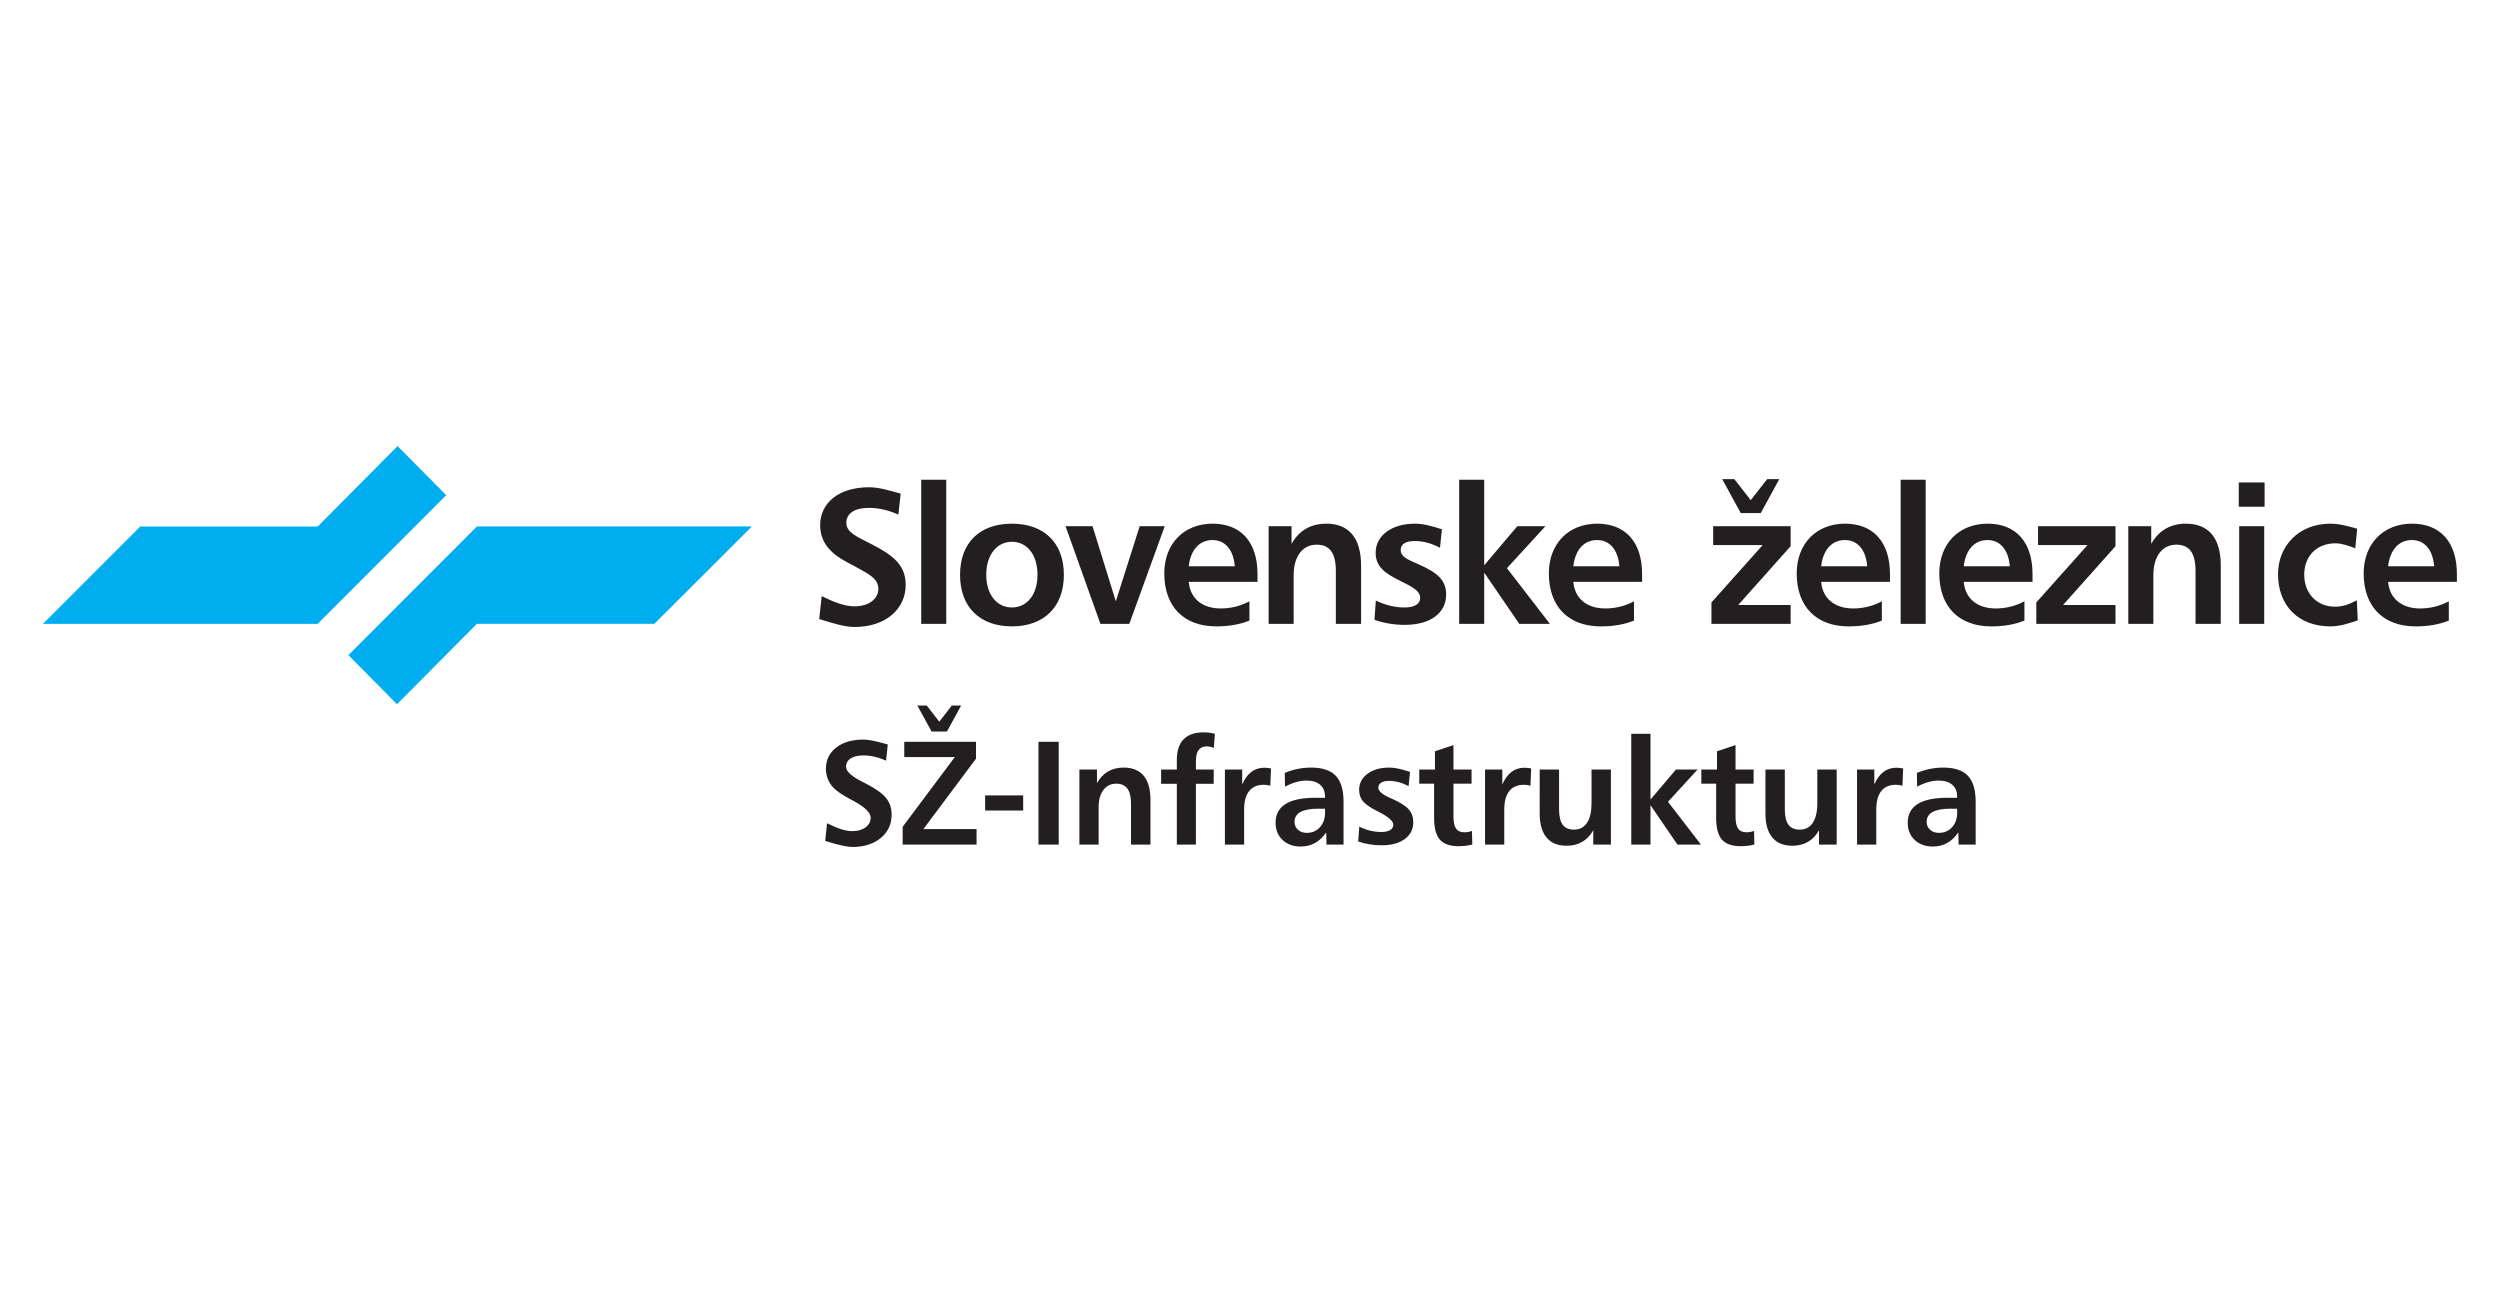
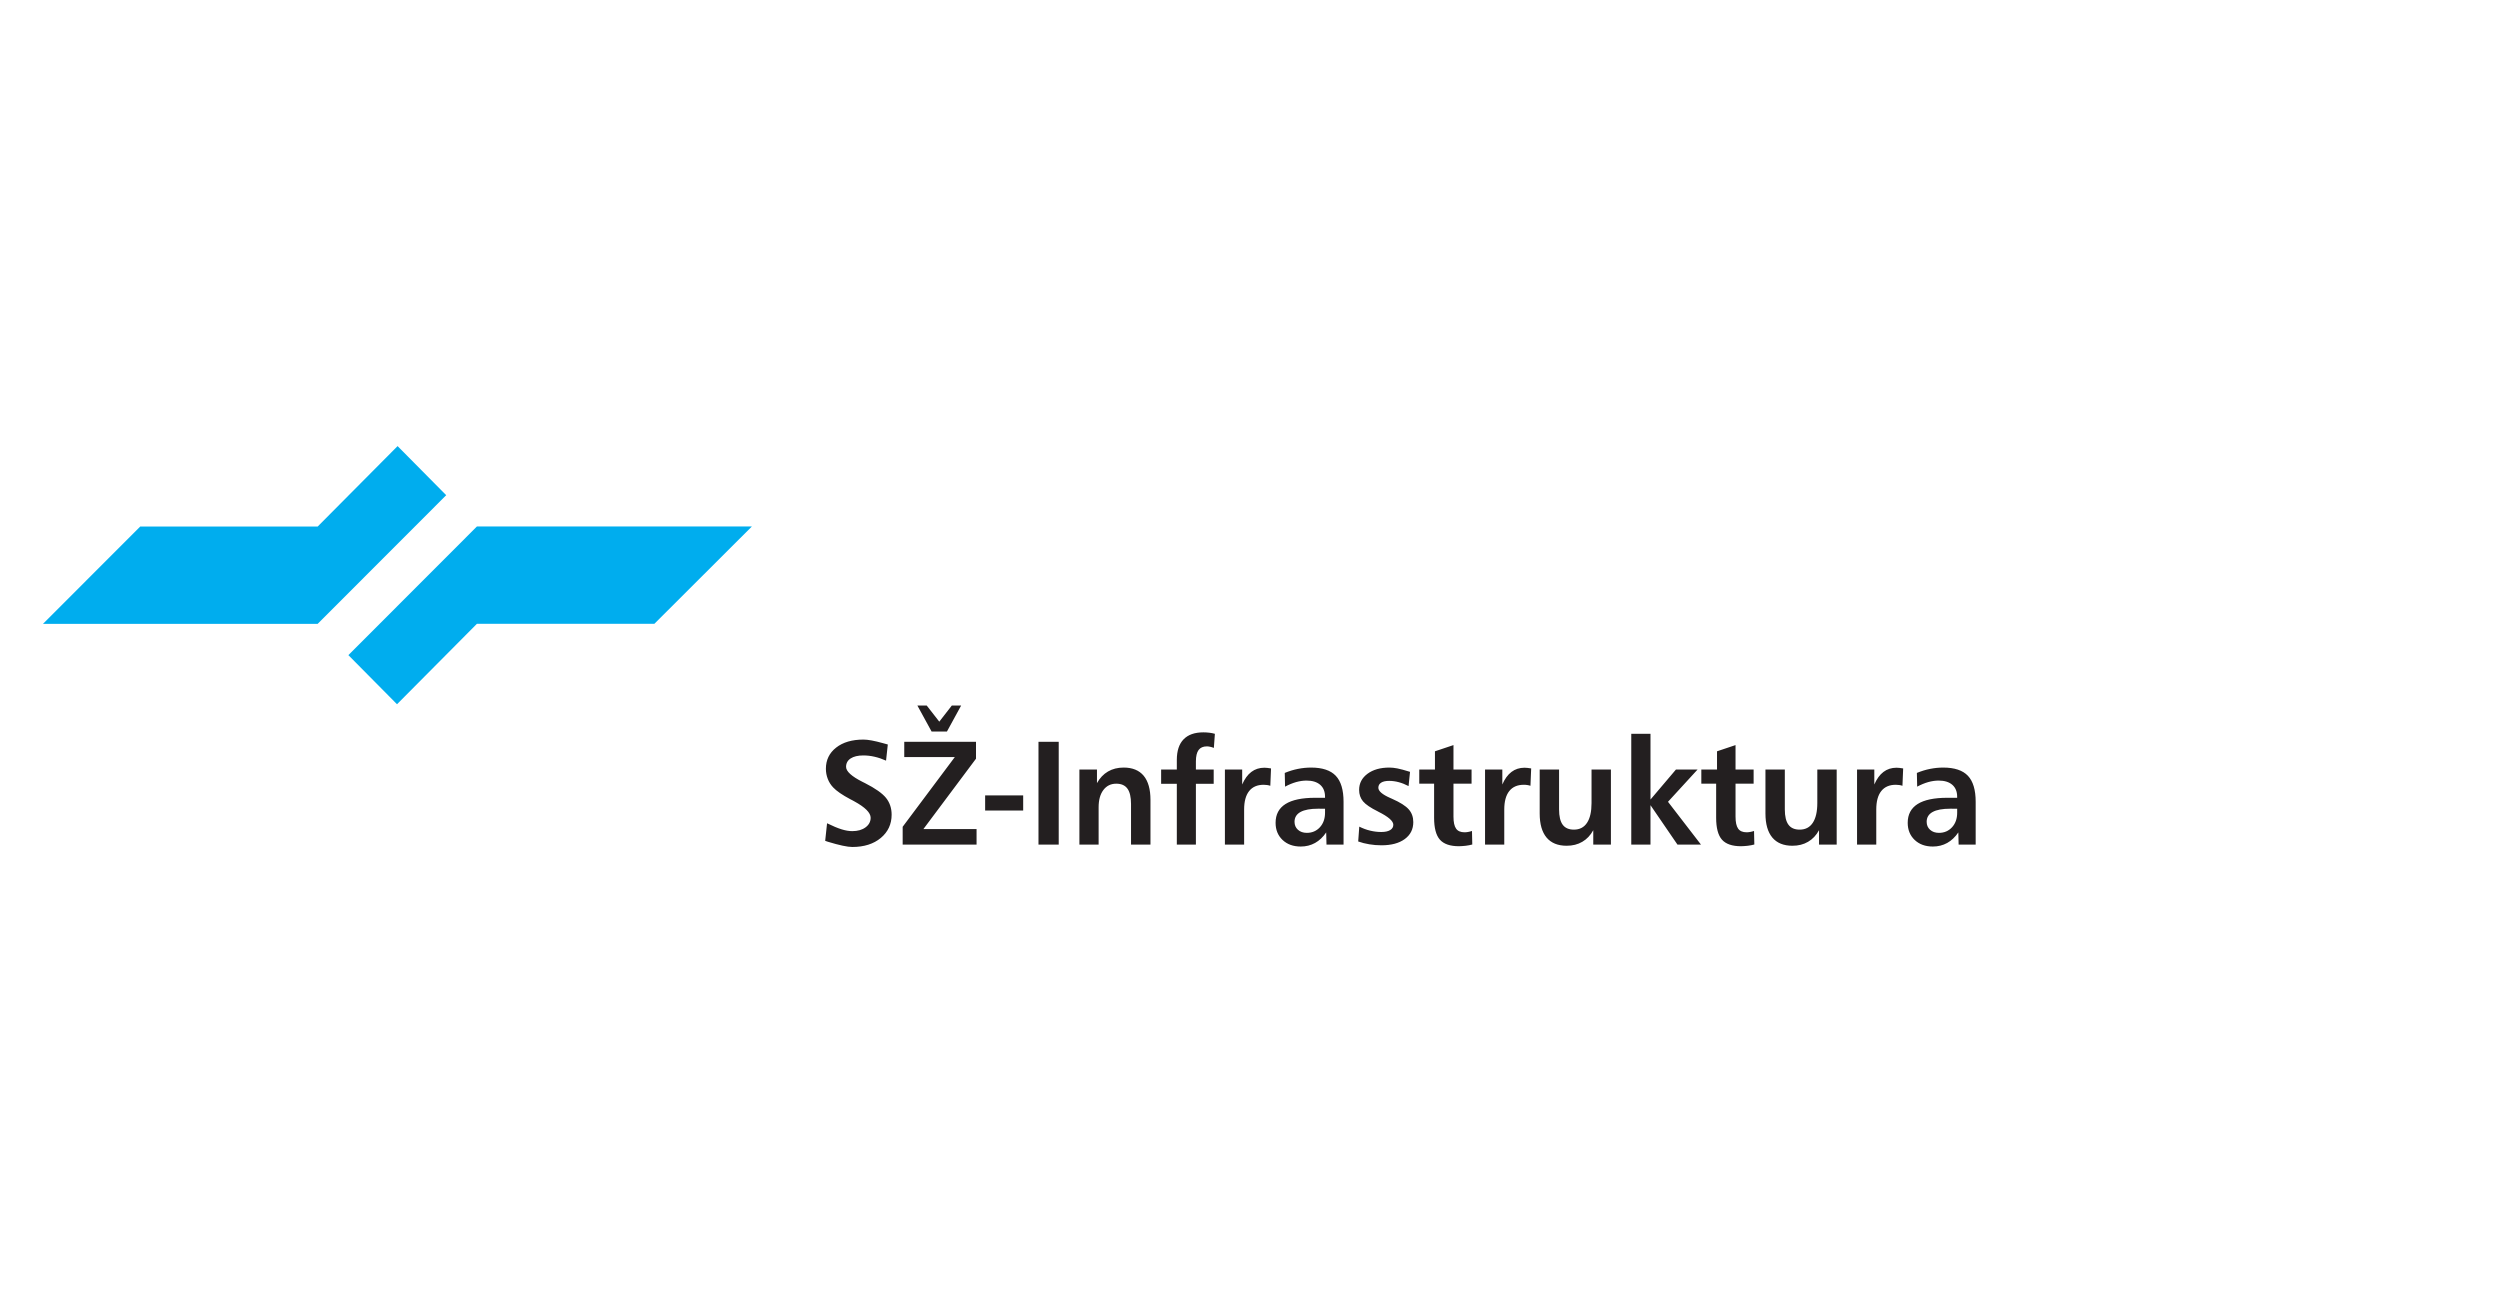
<svg xmlns="http://www.w3.org/2000/svg" xmlns:xlink="http://www.w3.org/1999/xlink" version="1.1" id="Layer_3" x="0px" y="0px" width="290px" height="150px" viewBox="0 0 290 150" enable-background="new 0 0 290 150" xml:space="preserve">
-   <path fill-rule="evenodd" clip-rule="evenodd" fill="#231F20" d="M285,66.578c0-3.687-1.922-5.832-5.205-5.832  c-3.33,0-5.61,2.323-5.61,5.766c0,3.843,2.258,6.149,6.034,6.149c1.52,0,2.794-0.246,3.844-0.673v-2.236  c-1.05,0.56-2.168,0.829-3.33,0.829c-2.167,0-3.553-1.186-3.71-3.084H285V66.578 M282.363,65.685h-5.341  c0.225-1.945,1.274-3.04,2.749-3.04C281.225,62.646,282.207,63.74,282.363,65.685z M273.434,61.327  c-0.826-0.201-1.898-0.581-3.128-0.581c-3.62,0-6.056,2.569-6.056,5.854c0,3.642,2.346,6.06,6.078,6.06  c1.117,0,2.189-0.361,3.173-0.696l-0.111-2.324c-0.804,0.425-1.608,0.738-2.503,0.738c-2.167,0-3.598-1.565-3.598-3.711  c0-2.122,1.408-3.643,3.642-3.643c0.693,0,1.543,0.291,2.28,0.581L273.434,61.327z M262.649,61.036h-2.903v11.33h2.903V61.036z   M262.694,55.963H259.7v2.817h2.994V55.963z M257.609,65.618c0-3.218-1.408-4.872-4.045-4.872c-1.788,0-3.173,0.804-4.021,2.346  v-2.056h-2.66v11.33h2.905v-5.631c0-2.279,1.095-3.553,2.659-3.553c1.542,0,2.234,0.984,2.234,3.062v6.123h2.928V65.618z   M236.412,61.036v2.19h5.742l-5.944,6.66v2.48h9.187v-2.189h-6.08l6.08-6.816v-2.324H236.412z M235.772,66.578  c0-3.687-1.922-5.832-5.205-5.832c-3.329,0-5.61,2.323-5.61,5.766c0,3.843,2.257,6.149,6.034,6.149c1.52,0,2.794-0.246,3.844-0.673  v-2.236c-1.05,0.56-2.167,0.829-3.33,0.829c-2.167,0-3.552-1.186-3.709-3.084h7.977V66.578z M233.136,65.685h-5.34  c0.224-1.945,1.274-3.04,2.748-3.04C231.997,62.646,232.979,63.74,233.136,65.685z M223.38,55.65h-2.905v16.716h2.905V55.65z   M219.233,66.578c0-3.687-1.922-5.832-5.206-5.832c-3.33,0-5.609,2.323-5.609,5.766c0,3.843,2.257,6.149,6.033,6.149  c1.52,0,2.794-0.246,3.843-0.673v-2.236c-1.049,0.56-2.167,0.829-3.329,0.829c-2.167,0-3.554-1.186-3.71-3.084h7.979V66.578z   M216.597,65.685h-5.342c0.224-1.945,1.274-3.04,2.75-3.04C215.457,62.646,216.439,63.74,216.597,65.685z M198.728,61.036v2.19  h5.745l-5.945,6.66v2.48h9.185v-2.189h-6.077l6.077-6.816v-2.324H198.728z M199.779,55.583l2.146,3.934h2.324l2.145-3.934h-1.408  l-1.899,2.436l-1.899-2.436H199.779z M190.482,66.578c0-3.687-1.922-5.832-5.206-5.832c-3.33,0-5.609,2.323-5.609,5.766  c0,3.843,2.257,6.149,6.034,6.149c1.52,0,2.792-0.246,3.843-0.673v-2.236c-1.051,0.56-2.168,0.829-3.33,0.829  c-2.168,0-3.552-1.186-3.709-3.084h7.978V66.578z M187.847,65.685h-5.342c0.223-1.945,1.274-3.04,2.749-3.04  C186.706,62.646,187.689,63.74,187.847,65.685z M169.263,55.65v16.716h2.904v-5.943l4.068,5.943h3.553l-4.983-6.458l4.47-4.872  h-3.263l-3.845,4.536V55.65H169.263z M167.262,61.393c-1.072-0.334-2.124-0.647-3.107-0.647c-2.86,0-4.58,1.474-4.58,3.374  c0,1.609,1.05,2.369,2.86,3.263c1.43,0.715,2.302,1.14,2.302,1.989c0,0.67-0.626,1.095-1.811,1.095c-1.094,0-2.234-0.268-3.33-0.804  l-0.155,2.235c1.05,0.379,2.256,0.586,3.508,0.586c3.039,0,4.805-1.414,4.805-3.515c0-1.719-1.073-2.569-3.196-3.507  c-1.252-0.559-2.077-0.849-2.077-1.677c0-0.647,0.558-1.028,1.631-1.028c0.961,0,1.942,0.268,2.928,0.782L167.262,61.393z   M157.885,65.618c0-3.218-1.407-4.872-4.045-4.872c-1.787,0-3.173,0.804-4.021,2.346v-2.056h-2.659v11.33h2.904v-5.631  c0-2.279,1.095-3.553,2.659-3.553c1.542,0,2.235,0.984,2.235,3.062v6.123h2.927V65.618z M145.871,66.578  c0-3.687-1.921-5.832-5.207-5.832c-3.329,0-5.608,2.323-5.608,5.766c0,3.843,2.257,6.149,6.035,6.149  c1.517,0,2.792-0.246,3.842-0.673v-2.236c-1.051,0.56-2.168,0.829-3.33,0.829c-2.168,0-3.552-1.186-3.709-3.084h7.977V66.578z   M143.235,65.685h-5.341c0.223-1.945,1.274-3.04,2.75-3.04C142.095,62.646,143.078,63.74,143.235,65.685z M123.602,61.036  l4.045,11.33h3.352l4.111-11.33h-2.904l-2.771,8.715l-2.704-8.715H123.602z M117.376,62.847c1.743,0,2.972,1.473,2.972,3.82  s-1.229,3.8-2.972,3.8c-1.721,0-2.972-1.475-2.972-3.8C114.404,64.343,115.655,62.847,117.376,62.847z M117.376,60.746  c-3.753,0-6.011,2.234-6.011,5.944c0,3.709,2.279,5.97,6.011,5.97s6.033-2.261,6.033-5.97  C123.41,62.98,121.131,60.746,117.376,60.746z M109.765,55.65h-2.905v16.716h2.905V55.65z M104.478,57.26  c-1.207-0.314-2.414-0.738-3.665-0.738c-3.62,0-5.676,1.899-5.676,4.403c0,1.073,0.38,2.056,1.096,2.816  c0.827,0.894,1.855,1.386,2.905,1.945c1.676,0.916,2.749,1.429,2.749,2.636c0,1.073-1.005,2.013-2.771,2.013  c-1.185,0-2.481-0.537-3.799-1.186l-0.29,2.659c1.474,0.447,2.882,0.922,4.089,0.922c3.71,0,5.943-2.149,5.943-4.877  c0-2.302-1.43-3.44-4.022-4.76c-1.811-0.916-2.86-1.364-2.86-2.458c0-1.05,0.916-1.721,2.614-1.721c1.184,0,2.325,0.291,3.419,0.781  L104.478,57.26z" />
  <g>
    <defs>
      <rect id="SVGID_1_" x="5" y="51.751" width="280" height="46.497" />
    </defs>
    <clipPath id="SVGID_2_">
      <use xlink:href="#SVGID_1_" overflow="visible" />
    </clipPath>
    <path clip-path="url(#SVGID_2_)" fill-rule="evenodd" clip-rule="evenodd" fill="#00ADEE" d="M36.847,72.368l14.912-14.926   l-5.639-5.695l-9.272,9.333H16.264L4.985,72.368H36.847 M55.325,61.068L40.413,75.995l5.64,5.697l9.272-9.334H75.91l11.311-11.29   H55.325z" />
  </g>
  <path fill="#231F20" d="M229.178,93.004v4.967H227.2l-0.034-1.411c-0.364,0.538-0.793,0.945-1.291,1.223  c-0.498,0.277-1.054,0.415-1.661,0.415c-0.873,0-1.577-0.255-2.116-0.768c-0.535-0.512-0.804-1.173-0.804-1.984  c0-0.967,0.384-1.694,1.147-2.178c0.768-0.484,1.913-0.725,3.442-0.725h1.147v-0.125c0-0.593-0.187-1.052-0.562-1.381  c-0.375-0.326-0.904-0.49-1.586-0.49c-0.387,0-0.788,0.058-1.205,0.174c-0.415,0.118-0.845,0.295-1.285,0.53l-0.035-1.592  c0.521-0.214,1.03-0.37,1.534-0.469c0.505-0.1,1.011-0.152,1.518-0.152c1.312,0,2.265,0.318,2.867,0.951  C228.878,90.624,229.178,91.629,229.178,93.004 M226.244,93.809c-0.914,0-1.598,0.125-2.059,0.381  c-0.462,0.253-0.692,0.635-0.692,1.139c0,0.378,0.131,0.687,0.395,0.925c0.261,0.236,0.606,0.357,1.03,0.357  c0.615,0,1.12-0.217,1.518-0.649c0.398-0.435,0.596-0.997,0.596-1.683v-0.47H226.244z M220.767,89.138l-0.083,2.014  c-0.117-0.041-0.241-0.07-0.369-0.089c-0.13-0.021-0.265-0.029-0.404-0.029c-0.738,0-1.3,0.243-1.687,0.733  c-0.387,0.489-0.577,1.202-0.577,2.136v4.068h-2.23v-8.706h2.003v1.734c0.281-0.647,0.633-1.133,1.062-1.457  c0.427-0.324,0.931-0.487,1.512-0.487c0.104,0,0.215,0.006,0.338,0.021S220.597,89.109,220.767,89.138z M204.792,89.265h2.247v4.624  c0,0.805,0.141,1.397,0.422,1.778c0.278,0.381,0.713,0.57,1.3,0.57c0.664,0,1.173-0.263,1.522-0.793  c0.35-0.529,0.525-1.294,0.525-2.294v-3.885h2.247v8.706h-2.048v-1.668c-0.323,0.592-0.747,1.042-1.271,1.345  c-0.521,0.308-1.127,0.459-1.815,0.459c-1.024,0-1.8-0.318-2.332-0.951c-0.53-0.636-0.797-1.565-0.797-2.789V89.265z M201.322,86.43  v2.835h2.098v1.643h-2.098v3.817c0,0.649,0.1,1.113,0.303,1.397c0.199,0.284,0.529,0.424,0.987,0.424  c0.118,0,0.25-0.012,0.396-0.038c0.146-0.026,0.3-0.063,0.46-0.115l0.035,1.569c-0.246,0.066-0.498,0.115-0.758,0.146  c-0.262,0.031-0.521,0.048-0.785,0.054c-1.031,0-1.766-0.255-2.216-0.765c-0.447-0.506-0.671-1.354-0.671-2.539v-3.951h-1.719  v-1.643h1.82v-2.114L201.322,86.43z M189.228,85.122h2.229v7.625l2.952-3.481h2.509l-3.431,3.742l3.825,4.964h-2.727l-3.129-4.572  v4.572h-2.229V85.122z M178.604,89.265h2.248v4.624c0,0.805,0.14,1.397,0.42,1.778c0.278,0.381,0.713,0.57,1.301,0.57  c0.664,0,1.173-0.263,1.523-0.793c0.348-0.529,0.522-1.294,0.522-2.294v-3.885h2.248v8.706h-2.047v-1.668  c-0.324,0.592-0.747,1.042-1.271,1.345c-0.521,0.308-1.128,0.459-1.815,0.459c-1.024,0-1.801-0.318-2.332-0.951  c-0.53-0.636-0.797-1.565-0.797-2.789V89.265z M177.616,89.138l-0.083,2.014c-0.118-0.041-0.24-0.07-0.37-0.089  c-0.128-0.021-0.262-0.029-0.403-0.029c-0.738,0-1.299,0.243-1.687,0.733c-0.386,0.489-0.578,1.202-0.578,2.136v4.068h-2.23v-8.706  h2.005v1.734c0.28-0.647,0.632-1.133,1.062-1.457c0.427-0.324,0.931-0.487,1.512-0.487c0.104,0,0.216,0.006,0.339,0.021  S177.447,89.109,177.616,89.138z M168.603,86.43v2.835h2.099v1.643h-2.099v3.817c0,0.649,0.101,1.113,0.304,1.397  c0.199,0.284,0.529,0.424,0.987,0.424c0.116,0,0.25-0.012,0.395-0.038c0.147-0.026,0.301-0.063,0.461-0.115l0.035,1.569  c-0.246,0.066-0.498,0.115-0.759,0.146c-0.261,0.031-0.521,0.048-0.784,0.054c-1.031,0-1.767-0.255-2.217-0.765  c-0.446-0.506-0.669-1.354-0.669-2.539v-3.951h-1.722v-1.643h1.82v-2.114L168.603,86.43z M163.563,89.534l-0.169,1.652  c-0.385-0.201-0.765-0.352-1.141-0.453c-0.374-0.1-0.746-0.151-1.116-0.151c-0.401,0-0.71,0.068-0.925,0.207  c-0.215,0.137-0.324,0.332-0.324,0.589c0,0.387,0.456,0.781,1.367,1.183c0.1,0.045,0.177,0.08,0.226,0.1  c0.936,0.415,1.578,0.822,1.93,1.223c0.353,0.397,0.53,0.893,0.53,1.479c0,0.828-0.33,1.484-0.99,1.968  c-0.659,0.482-1.559,0.723-2.701,0.723c-0.48,0-0.947-0.037-1.406-0.115c-0.455-0.073-0.886-0.182-1.293-0.329l0.125-1.721  c0.413,0.207,0.837,0.365,1.27,0.467c0.435,0.104,0.864,0.155,1.288,0.155c0.44,0,0.784-0.074,1.027-0.224  c0.244-0.146,0.364-0.352,0.364-0.616c0-0.429-0.575-0.934-1.727-1.508l-0.043-0.026c-0.859-0.426-1.44-0.819-1.744-1.183  c-0.301-0.363-0.453-0.805-0.453-1.326c0-0.764,0.324-1.388,0.969-1.869c0.647-0.481,1.494-0.722,2.546-0.722  c0.279,0,0.59,0.035,0.93,0.1C162.446,89.207,162.93,89.336,163.563,89.534z M155.852,93.004v4.967h-1.979l-0.035-1.411  c-0.362,0.538-0.793,0.945-1.29,1.223c-0.498,0.277-1.053,0.415-1.66,0.415c-0.873,0-1.578-0.255-2.117-0.768  c-0.535-0.512-0.803-1.173-0.803-1.984c0-0.967,0.383-1.694,1.147-2.178c0.767-0.484,1.912-0.725,3.441-0.725h1.147v-0.125  c0-0.593-0.186-1.052-0.561-1.381c-0.376-0.326-0.904-0.49-1.587-0.49c-0.386,0-0.787,0.058-1.205,0.174  c-0.414,0.118-0.845,0.295-1.284,0.53l-0.035-1.592c0.521-0.214,1.03-0.37,1.534-0.469c0.504-0.1,1.011-0.152,1.518-0.152  c1.312,0,2.265,0.318,2.865,0.951C155.551,90.624,155.852,91.629,155.852,93.004z M152.917,93.809c-0.913,0-1.598,0.125-2.059,0.381  c-0.461,0.253-0.693,0.635-0.693,1.139c0,0.378,0.132,0.687,0.396,0.925c0.261,0.236,0.606,0.357,1.03,0.357  c0.615,0,1.119-0.217,1.518-0.649c0.397-0.435,0.595-0.997,0.595-1.683v-0.47H152.917z M147.439,89.138l-0.083,2.014  c-0.117-0.041-0.241-0.07-0.369-0.089c-0.129-0.021-0.264-0.029-0.404-0.029c-0.738,0-1.298,0.243-1.686,0.733  c-0.386,0.489-0.578,1.202-0.578,2.136v4.068h-2.23v-8.706h2.004v1.734c0.282-0.647,0.633-1.133,1.063-1.457  c0.426-0.324,0.93-0.487,1.511-0.487c0.104,0,0.215,0.006,0.338,0.021S147.271,89.109,147.439,89.138z M140.926,85.122l-0.118,1.635  c-0.163-0.062-0.312-0.109-0.445-0.134c-0.134-0.029-0.255-0.044-0.361-0.044c-0.438,0-0.758,0.142-0.968,0.424  c-0.205,0.284-0.31,0.722-0.31,1.315v0.947h2.064v1.66h-2.064v7.046h-2.213v-7.046h-1.82v-1.66h1.82v-1.117  c0-1.05,0.262-1.846,0.784-2.385c0.525-0.542,1.289-0.81,2.294-0.81c0.24,0,0.473,0.015,0.696,0.042  C140.509,85.021,140.726,85.064,140.926,85.122z M133.455,92.786v5.185h-2.256v-4.707c0-0.804-0.137-1.397-0.415-1.781  s-0.71-0.576-1.297-0.576c-0.628,0-1.125,0.244-1.495,0.733c-0.37,0.49-0.552,1.157-0.552,2.002v4.328h-2.23v-8.706h2.038v1.577  c0.33-0.592,0.757-1.042,1.277-1.346c0.523-0.306,1.131-0.458,1.817-0.458c1.022,0,1.798,0.318,2.326,0.951  C133.191,90.624,133.455,91.558,133.455,92.786z M120.464,86.052h2.347v11.918h-2.347V86.052z M114.276,92.268h4.413v1.752h-4.413  V92.268z M106.414,81.839h1.083l1.46,1.874l1.457-1.874h1.081l-1.651,3.021h-1.778L106.414,81.839z M104.894,86.052h8.322v1.956  l-6.098,8.16h6.164v1.803h-8.572v-2.064l6.048-8.085h-5.864V86.052z M102.986,86.361l-0.204,1.873  c-0.447-0.2-0.89-0.352-1.328-0.451c-0.438-0.102-0.873-0.153-1.305-0.153c-0.63,0-1.122,0.118-1.475,0.35  c-0.352,0.231-0.53,0.556-0.53,0.976c0,0.519,0.639,1.103,1.913,1.744c0.124,0.062,0.217,0.108,0.287,0.143  c1.19,0.604,2,1.177,2.436,1.715c0.432,0.541,0.65,1.188,0.65,1.941c0,1.103-0.419,2.005-1.257,2.703  c-0.838,0.698-1.941,1.047-3.307,1.047c-0.559,0-1.5-0.2-2.826-0.604c-0.14-0.046-0.247-0.081-0.318-0.109l0.218-2.038  c0.67,0.329,1.231,0.564,1.687,0.704c0.452,0.141,0.864,0.209,1.239,0.209c0.633,0,1.145-0.146,1.541-0.441  c0.393-0.292,0.589-0.665,0.589-1.111c0-0.581-0.639-1.219-1.912-1.912l-0.201-0.11c-0.052-0.028-0.132-0.068-0.243-0.125  c-0.946-0.503-1.61-0.962-1.996-1.375c-0.275-0.292-0.483-0.621-0.623-0.99c-0.145-0.37-0.216-0.762-0.216-1.174  c0-1.014,0.396-1.83,1.188-2.451c0.79-0.621,1.847-0.931,3.172-0.931c0.516,0,1.266,0.138,2.249,0.412  C102.671,86.275,102.863,86.329,102.986,86.361z" />
</svg>